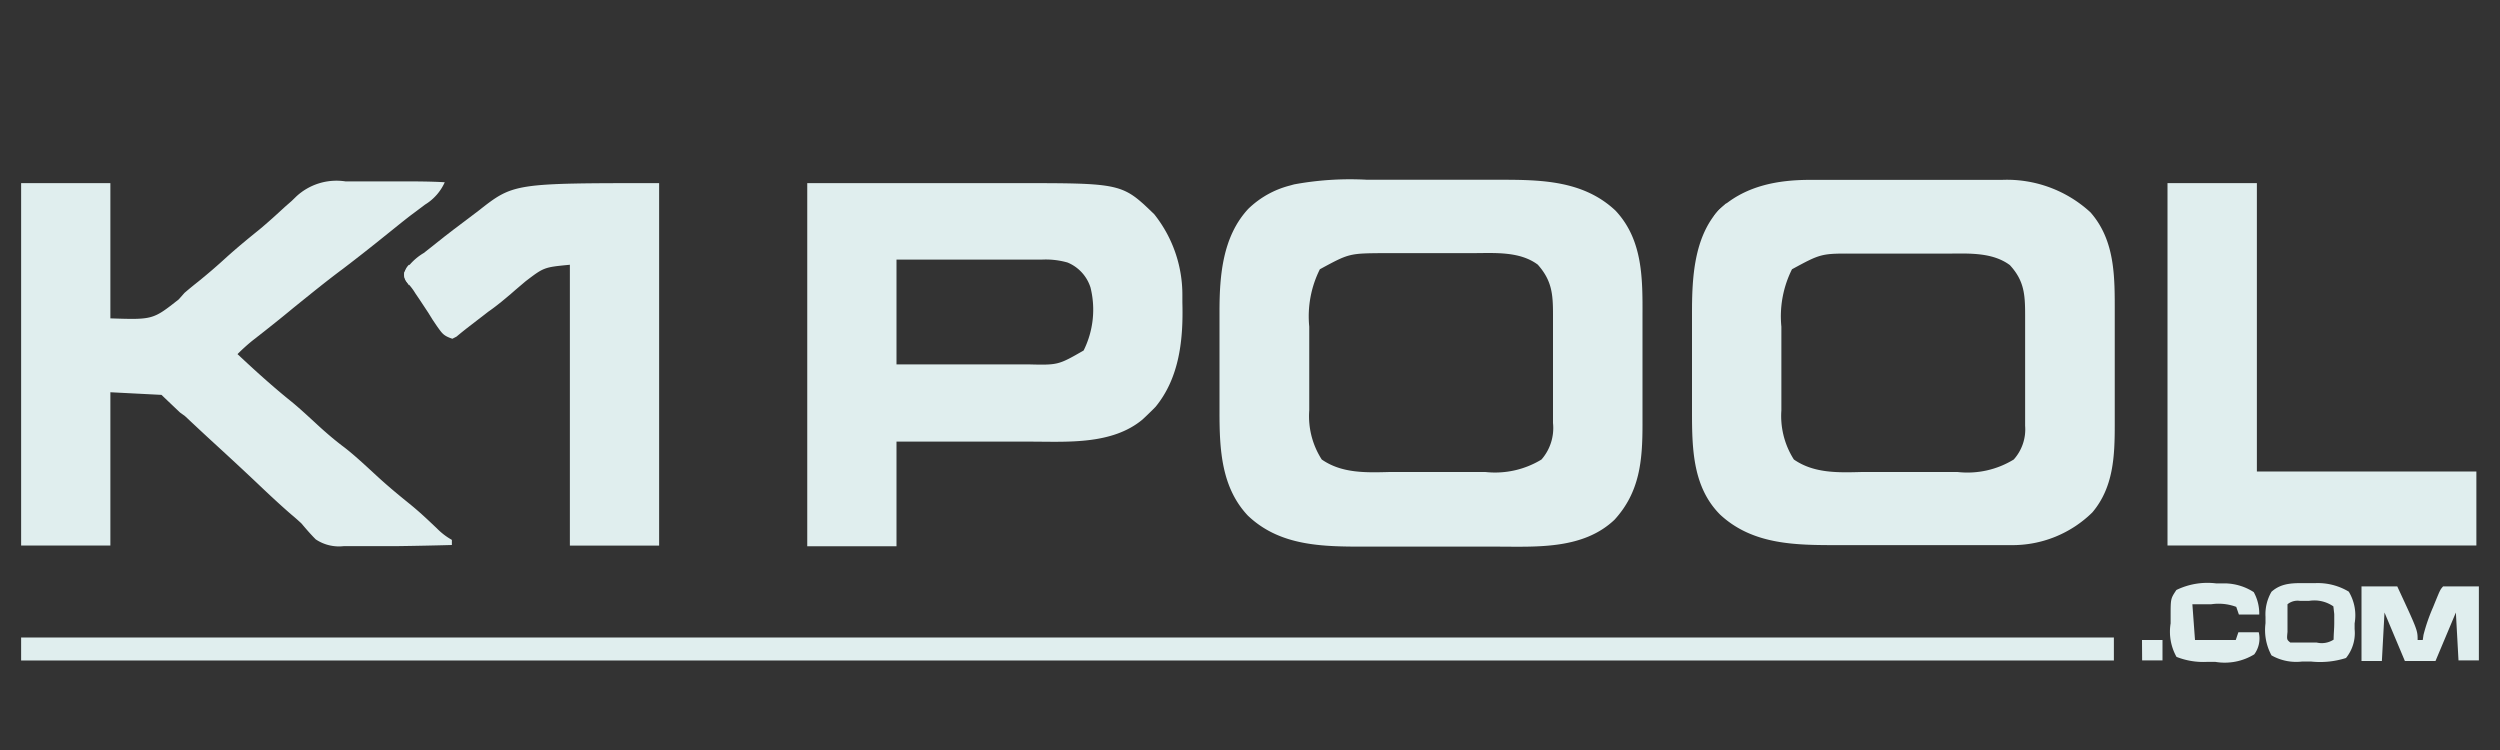
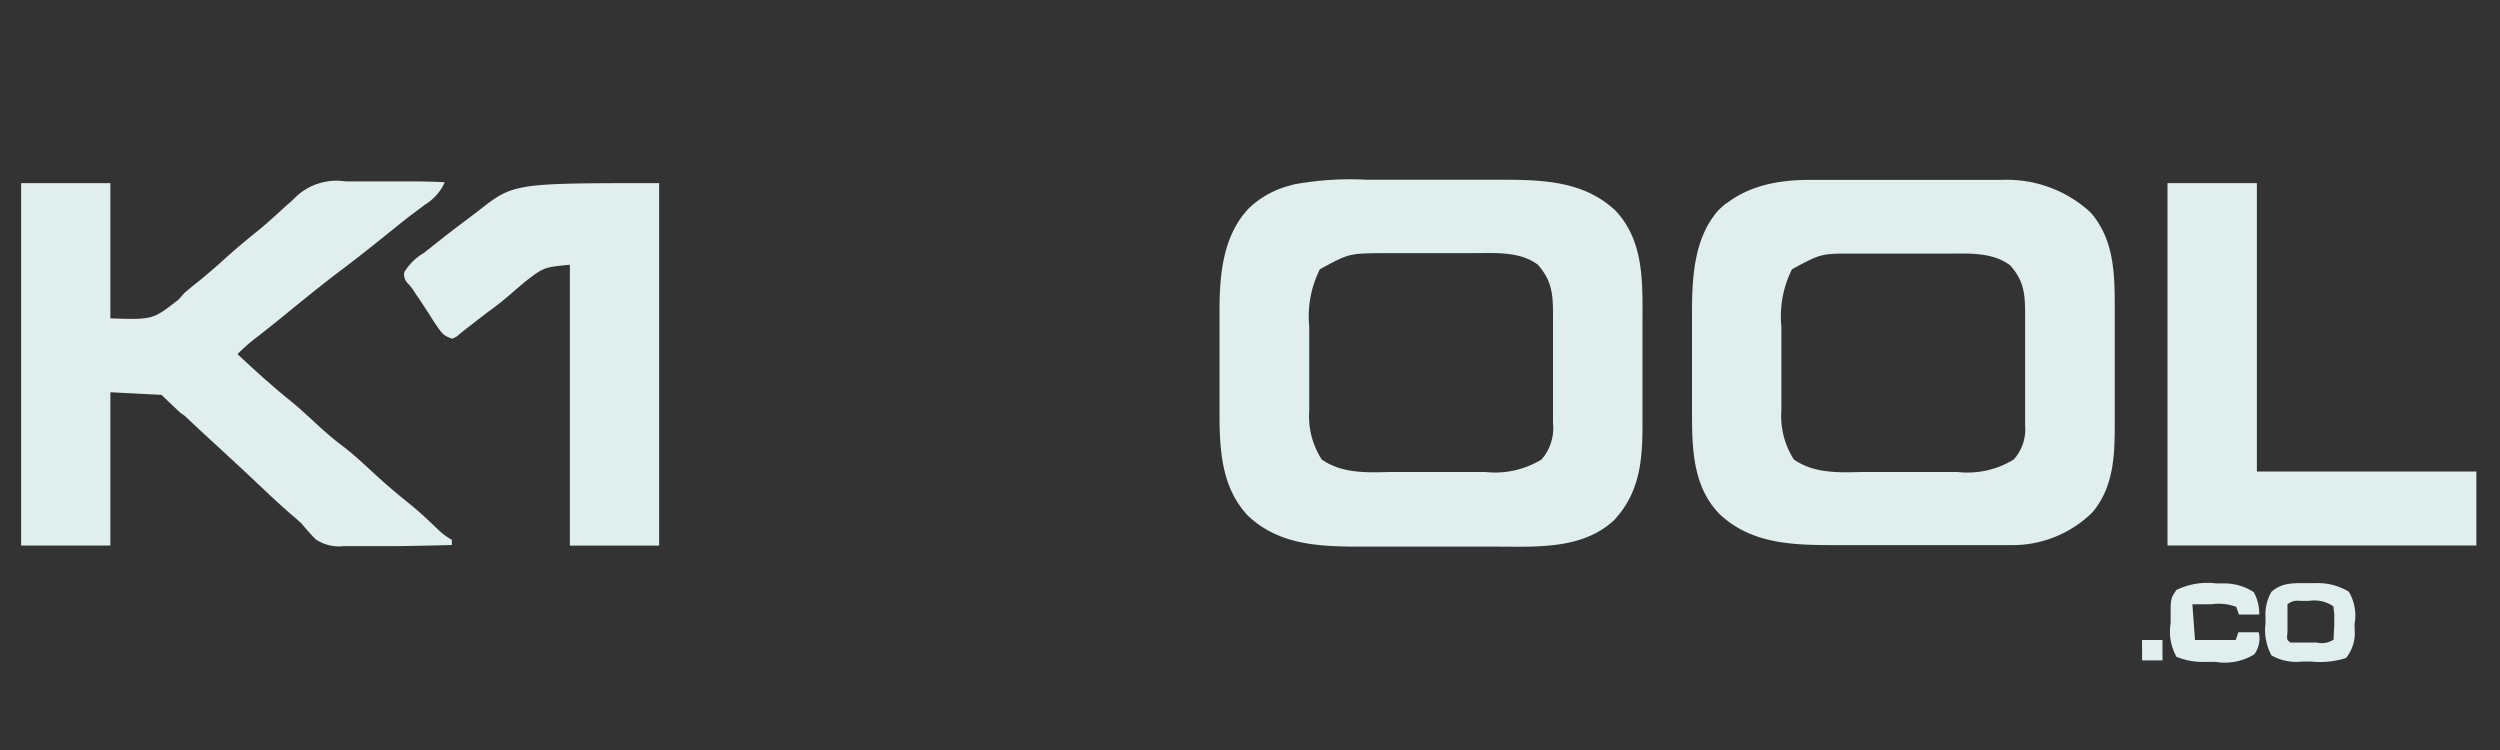
<svg xmlns="http://www.w3.org/2000/svg" id="Layer_1" data-name="Layer 1" viewBox="0 0 200 60">
  <rect x="0" y="0" width="200" height="60" fill="#333333" stroke="none" />
  <defs>
    <style>.cls-1{fill:#e0eeee;}</style>
  </defs>
  <path class="cls-1" d="M144.88,14.39h15.27a9.86,9.86,0,0,1,7.09,2.6c2,2.28,1.94,5.23,1.94,8.08,0,.34,0,.68,0,1v2.12c0,.9,0,1.81,0,2.71,0,.7,0,1.4,0,2.09v1c0,2.5-.1,5-1.79,7a9.11,9.11,0,0,1-6.48,2.62H147.06c-3.37,0-6.82,0-9.45-2.44C135.45,39,135.36,36,135.36,33V30.16c0-.8,0-1.6,0-2.4V25c0-2.82.17-6,2.11-8.17C139.5,14.89,142.14,14.38,144.88,14.39Zm-1.52,7.15a8.4,8.4,0,0,0-.85,4.59v2.23c0,.77,0,1.54,0,2.31v2.16a6.47,6.47,0,0,0,1,3.93c1.61,1.12,3.56,1.05,5.44,1h.83c.57,0,1.15,0,1.72,0h2.2c.57,0,1.14,0,1.7,0h1.2a7.08,7.08,0,0,0,4.5-1,3.61,3.61,0,0,0,.91-2.7V31.83c0-.56,0-1.12,0-1.67,0-.72,0-1.43,0-2.14V25.21c0-1.64-.07-2.75-1.22-4-1.46-1.09-3.48-.92-5.21-.92h-7.12C145.7,20.27,145.7,20.27,143.36,21.54Z" />
  <path class="cls-1" d="M109.36,14.38h10.7c3.31,0,6.64.08,9.18,2.47,2.18,2.32,2.17,5.4,2.16,8.39,0,.33,0,.66,0,1v2.07c0,.88,0,1.75,0,2.63,0,.68,0,1.36,0,2v1c0,2.9-.21,5.42-2.24,7.64-2.49,2.36-6.12,2.16-9.31,2.15H109.26c-3.37,0-6.84,0-9.44-2.49C97.72,39,97.56,36,97.56,33V30.18c0-.82,0-1.63,0-2.45V24.92c0-2.89.25-6,2.3-8.21a7.42,7.42,0,0,1,3.31-1.86l.36-.1A24.78,24.78,0,0,1,109.36,14.38Zm-3.77,7.16a8.4,8.4,0,0,0-.85,4.59v2.23c0,.77,0,1.54,0,2.31v2.16a6.4,6.4,0,0,0,1,3.93c1.61,1.12,3.56,1.05,5.44,1H112c.58,0,1.15,0,1.73,0h2.19c.57,0,1.14,0,1.71,0h1.2a7.13,7.13,0,0,0,4.49-1,3.83,3.83,0,0,0,.92-2.92V30c0-.69,0-1.39,0-2.09V25.17c0-1.62-.08-2.72-1.22-4-1.46-1.09-3.49-.92-5.21-.92h-7.13C107.93,20.27,107.93,20.27,105.59,21.54Z" />
-   <path class="cls-1" d="M64.58,14.65l10.22,0h6.4c8.56,0,8.56,0,11.14,2.49a10.33,10.33,0,0,1,2.25,6.53l0,.51c.08,2.92-.21,6-2.14,8.36-.24.25-.49.49-.74.73l-.32.3c-2.41,2-5.93,1.77-8.86,1.76H71.72v8.37H64.58Zm7.14,6.12v8.38l4.58,0h5.92c2.43.06,2.43.06,4.47-1.11A7.34,7.34,0,0,0,87.24,23a3.21,3.21,0,0,0-1.84-2,6.4,6.4,0,0,0-2.09-.23H71.72Z" />
  <path class="cls-1" d="M1.69,14.65H8.83V25.47c3.4.11,3.4.11,5.47-1.52l.46-.52c.36-.31.74-.62,1.12-.92.73-.59,1.44-1.2,2.14-1.84.88-.8,1.79-1.55,2.71-2.29.71-.59,1.38-1.2,2.05-1.82l.55-.48.37-.36a4.73,4.73,0,0,1,3.93-1.21h.69c.72,0,1.45,0,2.17,0l1.48,0c1.2,0,2.41,0,3.61.07A4,4,0,0,1,34,16.37l-.73.55-.39.29c-.67.51-1.32,1.05-2,1.59q-1.68,1.36-3.41,2.68c-1.35,1-2.66,2.07-4,3.15-1.07.89-2.16,1.75-3.25,2.6A15,15,0,0,0,19,28.33c1.41,1.32,2.83,2.61,4.34,3.82.62.51,1.2,1.05,1.79,1.59.76.71,1.54,1.39,2.35,2s1.79,1.53,2.66,2.33,1.7,1.49,2.58,2.2,1.5,1.31,2.23,2a5.32,5.32,0,0,0,1.2.92v.41q-2.17.06-4.35.09l-1.49,0-2.13,0-.67,0a3.33,3.33,0,0,1-2.25-.54c-.41-.41-.78-.84-1.15-1.28-.27-.25-.54-.49-.82-.72-.85-.74-1.68-1.51-2.5-2.29-1.19-1.13-2.39-2.24-3.6-3.35-.8-.73-1.6-1.48-2.4-2.23L14.4,33c-1-.95-1-.95-1.48-1.41l-4.09-.21V43.64H1.69Z" />
  <path class="cls-1" d="M173.4,14.65h7.15V37.72h17.56v5.92H173.4Z" />
-   <path class="cls-1" d="M1.69,51H169.11v1.84H1.69Z" />
  <path class="cls-1" d="M52.73,14.65v29H45.59V21.18c-2.07.2-2.07.2-3.54,1.32l-.79.67-.39.34c-.59.5-1.19,1-1.8,1.42l-1.75,1.35-.44.35-.36.3-.33.17c-.72-.24-.81-.42-1.23-1l-.35-.52L34.25,25l-.7-1.06-.32-.47a4.67,4.67,0,0,0-.66-.86,1,1,0,0,1-.23-.83,4.51,4.51,0,0,1,1.56-1.54l.42-.33,1.26-1,.7-.54,2-1.51C41.09,14.65,41.09,14.65,52.73,14.65Z" />
-   <path class="cls-1" d="M188.92,46.91h2.86c1.63,3.51,1.63,3.51,1.63,4.29h.41l.06-.41a14.3,14.3,0,0,1,.76-2.2l.17-.42c.41-1,.41-1,.64-1.26h2.86v5.92h-1.63L196.47,49l-1.63,3.88h-2.45L190.76,49l-.21,3.88h-1.63Z" />
  <path class="cls-1" d="M184.81,46.65h.42a4.82,4.82,0,0,1,2.67.68,3.68,3.68,0,0,1,.47,2.54v.46a3.17,3.17,0,0,1-.69,2.31,6.82,6.82,0,0,1-2.82.28l-.67,0a4,4,0,0,1-2.47-.49,4.24,4.24,0,0,1-.48-2.57v-.52a3.57,3.57,0,0,1,.48-2C182.61,46.54,183.68,46.66,184.81,46.65ZM183,48.34c0,.47,0,.94,0,1.41v.8c-.06.62-.06.62.22.85.55,0,1.09,0,1.64,0h.46a1.74,1.74,0,0,0,1.37-.23c0-.44.05-.88.05-1.32l0-.72-.07-.62a2.67,2.67,0,0,0-1.95-.44H184A1.28,1.28,0,0,0,183,48.34Z" />
  <path class="cls-1" d="M177.28,46.67H178a4.37,4.37,0,0,1,2.3.7,3.55,3.55,0,0,1,.44,1.79h-1.63l-.21-.61a4.05,4.05,0,0,0-2-.21h-1.51l.21,2.86h3.26l.21-.62h1.63a2.14,2.14,0,0,1-.36,1.77,4.52,4.52,0,0,1-3.11.6h-.67a5.81,5.81,0,0,1-2.44-.4,4.12,4.12,0,0,1-.47-2.68v-.59c0-1.39,0-1.39.46-2.08A5.68,5.68,0,0,1,177.28,46.67Z" />
  <path class="cls-1" d="M171.36,51.2H173v1.63h-1.63Z" />
  <path class="cls-1" d="M138.08,16.28l.61.21-1.63,1.43c0-.62,0-.62.51-1.17Z" />
-   <path class="cls-1" d="M32.72,21.18l.62.21-.2.37a4.87,4.87,0,0,0-.42,1.06c-.4-.62-.4-.62-.34-1.05A1.14,1.14,0,0,1,32.72,21.18Z" />
</svg>